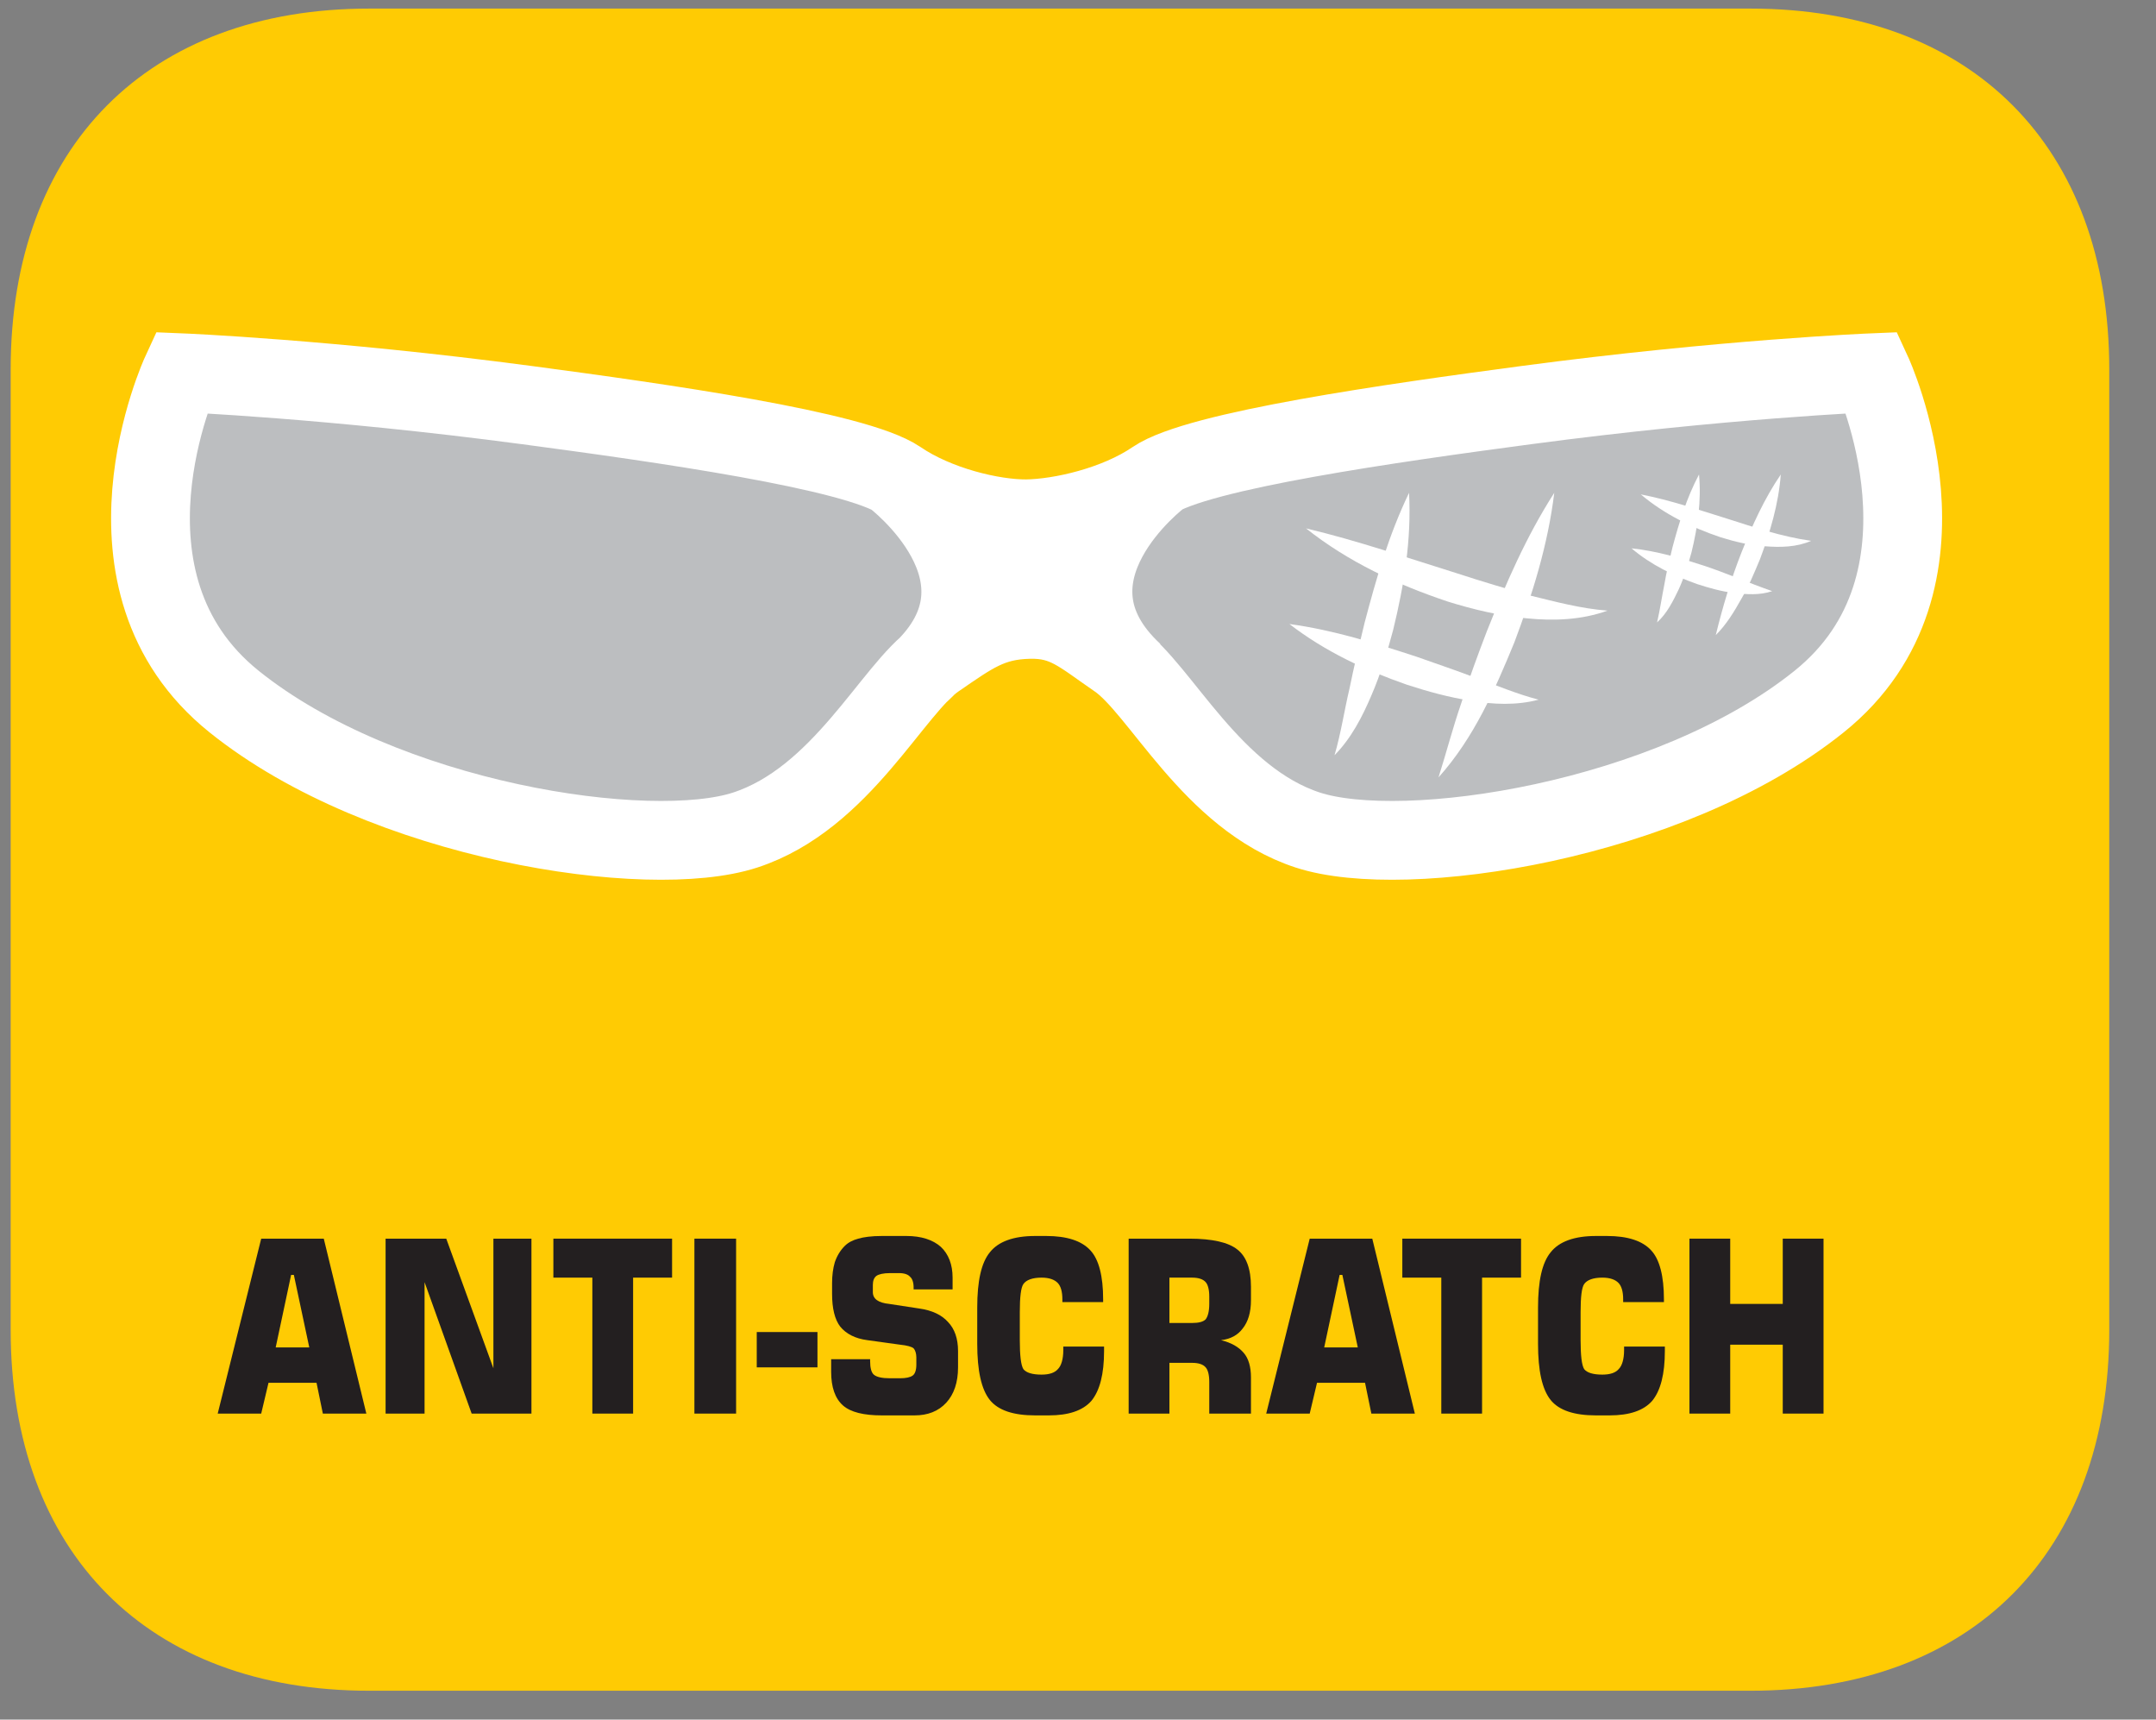
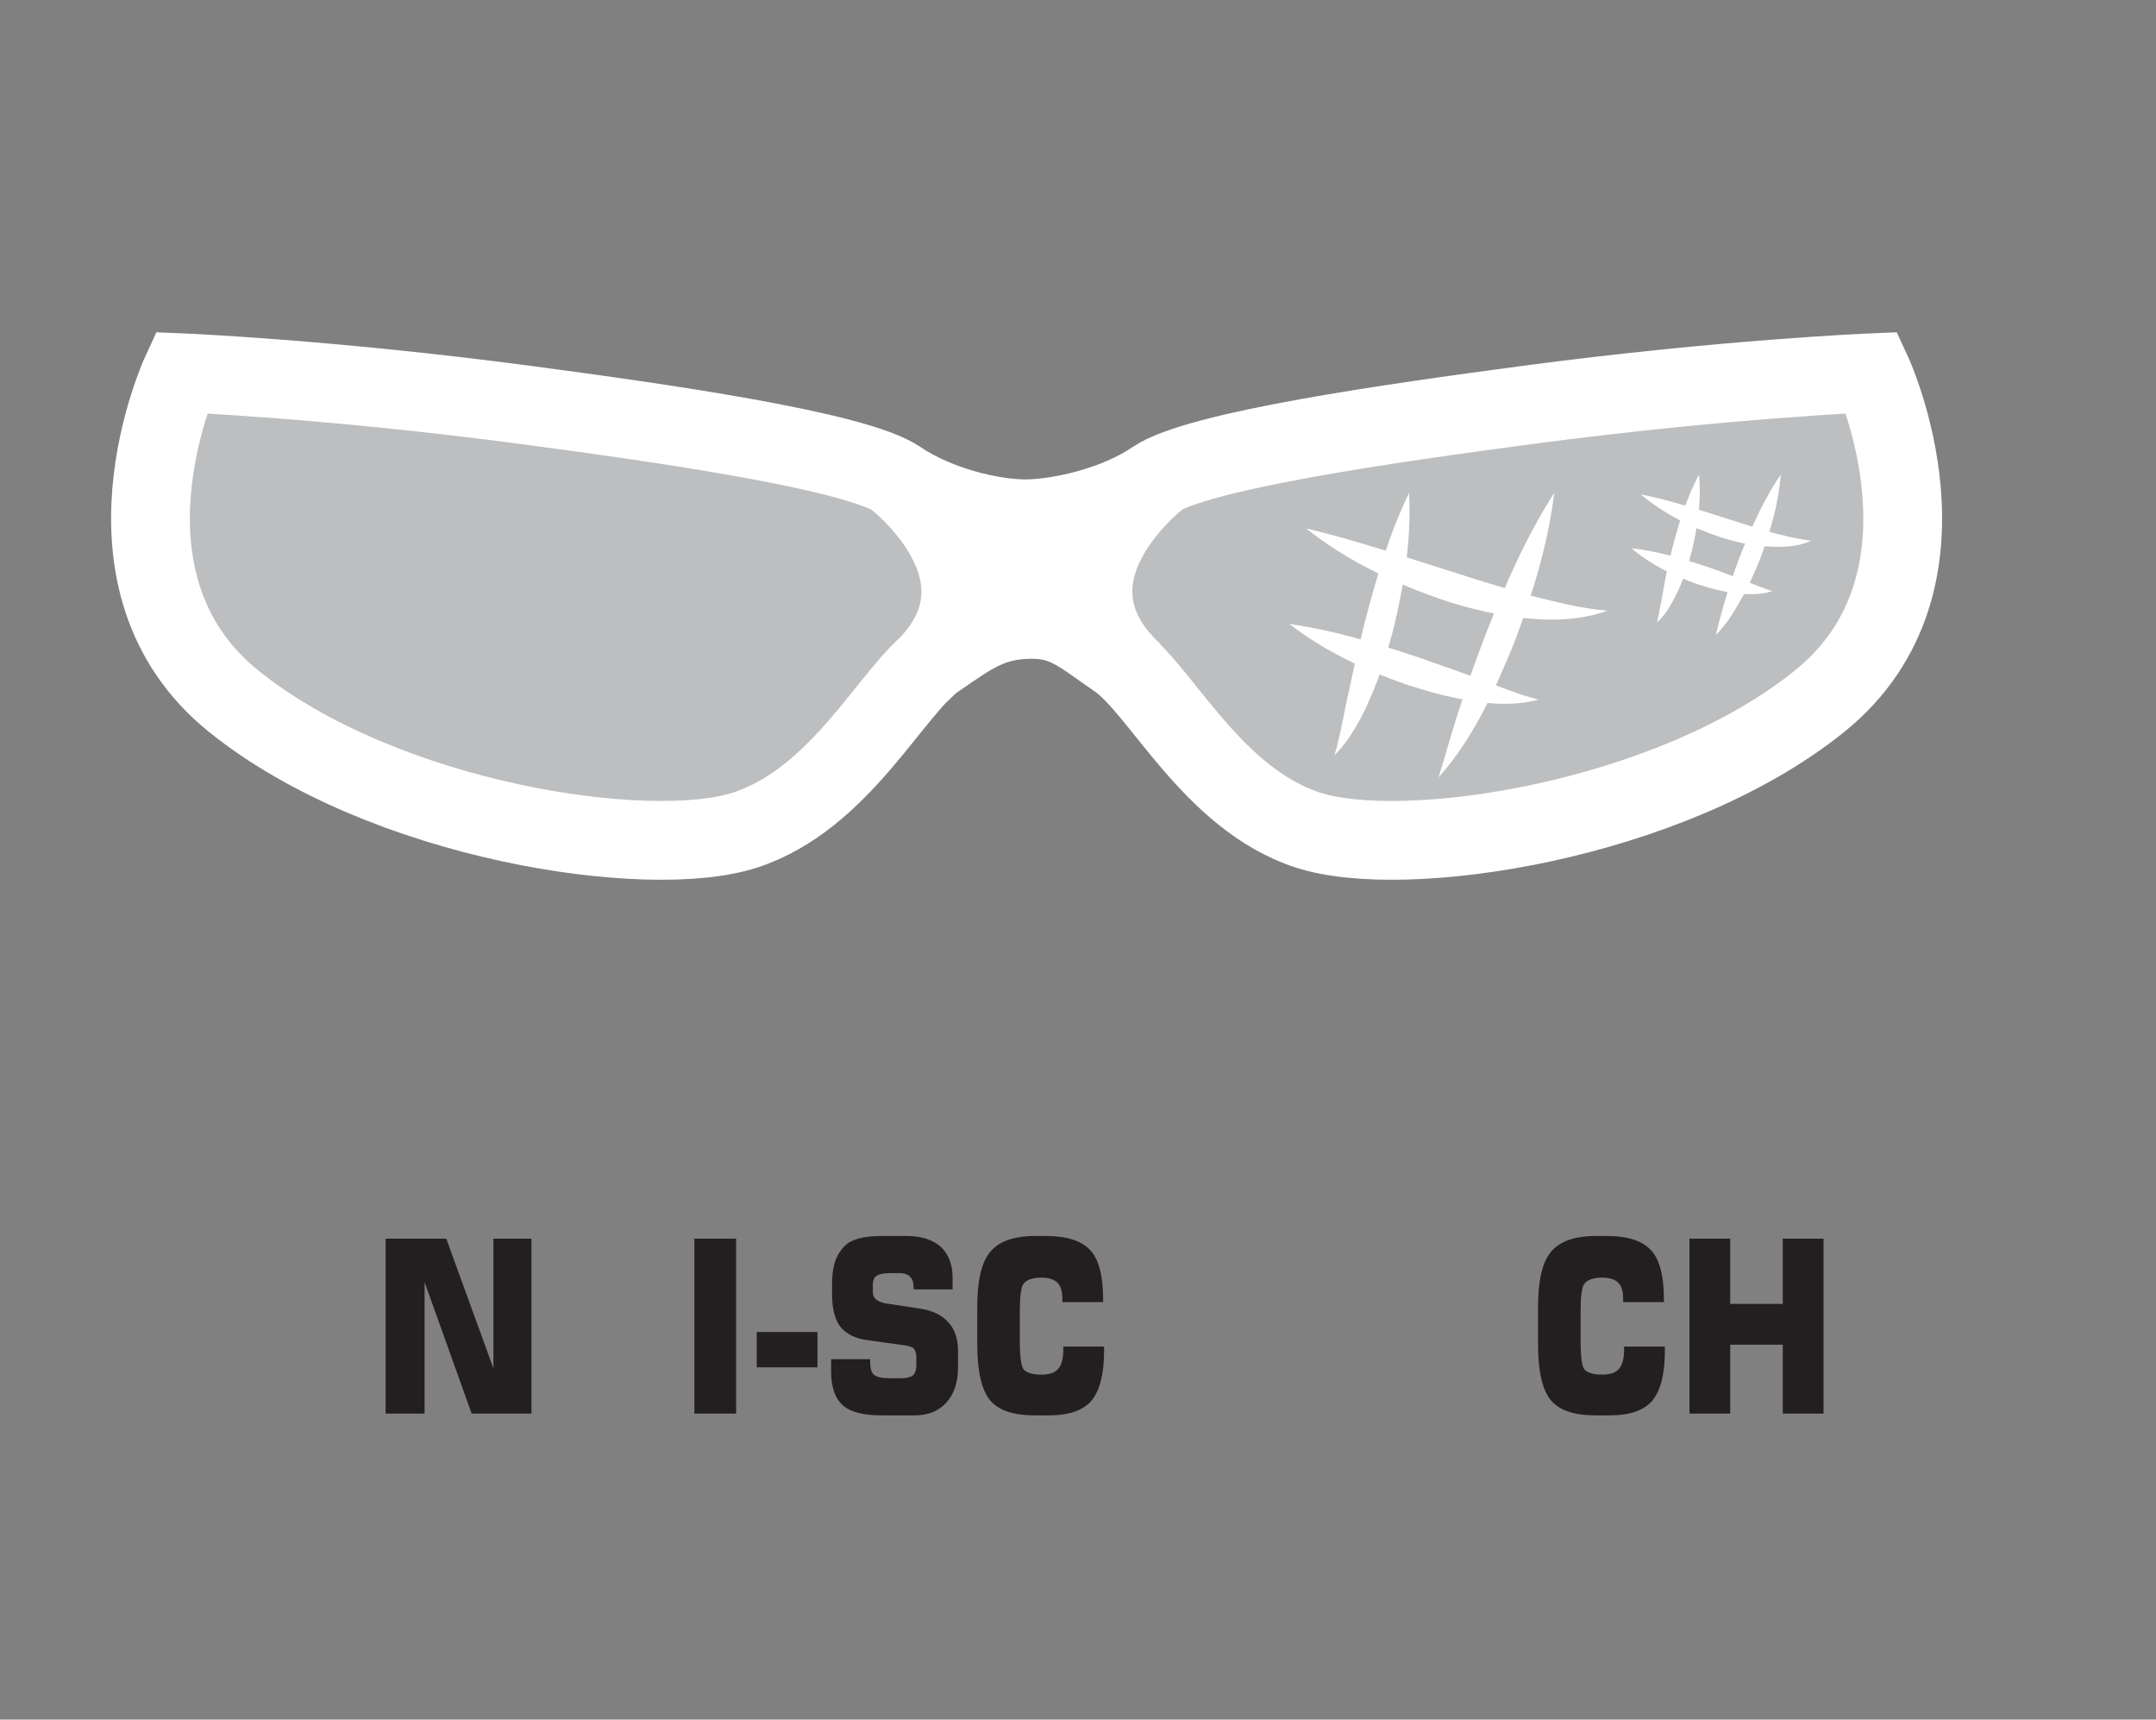
<svg xmlns="http://www.w3.org/2000/svg" xmlns:xlink="http://www.w3.org/1999/xlink" width="37.177pt" height="29.645pt" viewBox="0 0 37.177 29.645" version="1.2">
  <rect x="0" y="0" width="37.177" height="29.645" fill="#808080" stroke="none" />
  <defs>
    <g>
      <symbol overflow="visible" id="glyph0-0">
        <path style="stroke:none;" d="M 0.172 0.734 L 0.172 -2.938 L 1.969 -2.938 L 1.969 0.734 Z M 0.375 0.5 L 1.781 0.5 L 1.781 -2.703 L 0.375 -2.703 Z M 0.375 0.5 " />
      </symbol>
      <symbol overflow="visible" id="glyph0-1">
-         <path style="stroke:none;" d="M 1.062 -1.141 L 1.641 -1.141 L 1.375 -2.391 L 1.328 -2.391 Z M 0.062 0 L 0.812 -3.016 L 1.891 -3.016 L 2.625 0 L 1.875 0 L 1.766 -0.531 L 0.938 -0.531 L 0.812 0 Z M 0.062 0 " />
-       </symbol>
+         </symbol>
      <symbol overflow="visible" id="glyph0-2">
        <path style="stroke:none;" d="M 0.266 0 L 0.266 -3.016 L 1.312 -3.016 L 2.125 -0.781 L 2.125 -3.016 L 2.781 -3.016 L 2.781 0 L 1.75 0 L 0.938 -2.266 L 0.938 0 Z M 0.266 0 " />
      </symbol>
      <symbol overflow="visible" id="glyph0-3">
-         <path style="stroke:none;" d="M 0.781 0 L 0.781 -2.344 L 0.109 -2.344 L 0.109 -3.016 L 2.156 -3.016 L 2.156 -2.344 L 1.484 -2.344 L 1.484 0 Z M 0.781 0 " />
-       </symbol>
+         </symbol>
      <symbol overflow="visible" id="glyph0-4">
        <path style="stroke:none;" d="M 0.281 0 L 0.281 -3.016 L 1 -3.016 L 1 0 Z M 0.281 0 " />
      </symbol>
      <symbol overflow="visible" id="glyph0-5">
        <path style="stroke:none;" d="M 0.078 -0.797 L 0.078 -1.406 L 1.125 -1.406 L 1.125 -0.797 Z M 0.078 -0.797 " />
      </symbol>
      <symbol overflow="visible" id="glyph0-6">
        <path style="stroke:none;" d="M 0.156 -0.938 L 0.828 -0.938 L 0.828 -0.906 C 0.828 -0.789 0.848 -0.711 0.891 -0.672 C 0.941 -0.629 1.035 -0.609 1.172 -0.609 L 1.344 -0.609 C 1.445 -0.609 1.52 -0.625 1.562 -0.656 C 1.602 -0.684 1.625 -0.75 1.625 -0.844 L 1.625 -0.969 C 1.625 -1.039 1.605 -1.094 1.578 -1.125 C 1.547 -1.152 1.465 -1.176 1.344 -1.188 L 0.781 -1.266 C 0.57 -1.293 0.414 -1.375 0.312 -1.5 C 0.219 -1.621 0.172 -1.812 0.172 -2.062 L 0.172 -2.25 C 0.172 -2.383 0.188 -2.504 0.219 -2.609 C 0.258 -2.723 0.316 -2.816 0.391 -2.891 C 0.449 -2.949 0.531 -2.992 0.625 -3.016 C 0.715 -3.043 0.852 -3.062 1.031 -3.062 L 1.453 -3.062 C 1.711 -3.062 1.91 -2.996 2.047 -2.875 C 2.18 -2.75 2.25 -2.57 2.25 -2.344 L 2.25 -2.141 L 1.578 -2.141 L 1.578 -2.172 C 1.578 -2.262 1.555 -2.328 1.516 -2.359 C 1.484 -2.398 1.418 -2.422 1.328 -2.422 L 1.172 -2.422 C 1.055 -2.422 0.977 -2.402 0.938 -2.375 C 0.895 -2.344 0.875 -2.289 0.875 -2.219 L 0.875 -2.094 C 0.875 -1.977 0.969 -1.91 1.156 -1.891 L 1.672 -1.812 C 1.898 -1.781 2.066 -1.699 2.172 -1.578 C 2.285 -1.461 2.344 -1.293 2.344 -1.078 L 2.344 -0.797 C 2.344 -0.535 2.273 -0.332 2.141 -0.188 C 2.004 -0.039 1.82 0.031 1.594 0.031 L 1.031 0.031 C 0.719 0.031 0.492 -0.023 0.359 -0.141 C 0.223 -0.262 0.156 -0.457 0.156 -0.719 Z M 0.156 -0.938 " />
      </symbol>
      <symbol overflow="visible" id="glyph0-7">
        <path style="stroke:none;" d="M 2.375 -1.156 L 2.375 -1.078 C 2.375 -0.68 2.301 -0.395 2.156 -0.219 C 2.008 -0.051 1.762 0.031 1.422 0.031 L 1.188 0.031 C 0.812 0.031 0.551 -0.055 0.406 -0.234 C 0.258 -0.418 0.188 -0.742 0.188 -1.203 L 0.188 -1.828 C 0.188 -2.285 0.258 -2.602 0.406 -2.781 C 0.551 -2.965 0.812 -3.062 1.188 -3.062 L 1.375 -3.062 C 1.738 -3.062 1.992 -2.977 2.141 -2.812 C 2.285 -2.656 2.359 -2.371 2.359 -1.969 L 2.359 -1.922 L 1.656 -1.922 L 1.656 -1.969 C 1.656 -2.102 1.629 -2.195 1.578 -2.25 C 1.523 -2.309 1.43 -2.344 1.297 -2.344 C 1.141 -2.344 1.035 -2.305 0.984 -2.234 C 0.941 -2.172 0.922 -2.008 0.922 -1.75 L 0.922 -1.266 C 0.922 -1.004 0.941 -0.836 0.984 -0.766 C 1.035 -0.703 1.141 -0.672 1.297 -0.672 C 1.43 -0.672 1.523 -0.703 1.578 -0.766 C 1.637 -0.824 1.672 -0.938 1.672 -1.094 L 1.672 -1.156 Z M 2.375 -1.156 " />
      </symbol>
      <symbol overflow="visible" id="glyph0-8">
-         <path style="stroke:none;" d="M 0.969 -1.562 L 1.359 -1.562 C 1.473 -1.562 1.551 -1.582 1.594 -1.625 C 1.633 -1.676 1.656 -1.766 1.656 -1.891 L 1.656 -2.016 C 1.656 -2.137 1.633 -2.223 1.594 -2.266 C 1.551 -2.316 1.473 -2.344 1.359 -2.344 L 0.969 -2.344 Z M 0.266 0 L 0.266 -3.016 L 1.312 -3.016 C 1.715 -3.016 1.992 -2.949 2.141 -2.828 C 2.293 -2.711 2.375 -2.496 2.375 -2.188 L 2.375 -1.953 C 2.375 -1.742 2.324 -1.582 2.234 -1.469 C 2.148 -1.352 2.023 -1.285 1.859 -1.266 C 2.035 -1.223 2.164 -1.148 2.25 -1.047 C 2.332 -0.953 2.375 -0.809 2.375 -0.625 L 2.375 0 L 1.656 0 L 1.656 -0.547 C 1.656 -0.668 1.633 -0.754 1.594 -0.797 C 1.551 -0.848 1.473 -0.875 1.359 -0.875 L 0.969 -0.875 L 0.969 0 Z M 0.266 0 " />
-       </symbol>
+         </symbol>
      <symbol overflow="visible" id="glyph0-9">
        <path style="stroke:none;" d="M 0.266 0 L 0.266 -3.016 L 0.969 -3.016 L 0.969 -1.891 L 1.875 -1.891 L 1.875 -3.016 L 2.578 -3.016 L 2.578 0 L 1.875 0 L 1.875 -1.188 L 0.969 -1.188 L 0.969 0 Z M 0.266 0 " />
      </symbol>
    </g>
    <clipPath id="clip1">
-       <path d="M 0 0.148 L 36.371 0.148 L 36.371 29.148 L 0 29.148 Z M 0 0.148 " />
-     </clipPath>
+       </clipPath>
    <clipPath id="clip2">
      <path d="M 0 0.148 L 36.371 0.148 L 36.371 29.148 L 0 29.148 Z M 0 0.148 " />
    </clipPath>
  </defs>
  <g id="surface1">
    <g clip-path="url(#clip1)" clip-rule="nonzero">
      <path style=" stroke:none;fill-rule:nonzero;fill:rgb(100%,79.608%,1.176%);fill-opacity:1;" d="M 36.371 22.926 L 36.371 6.367 C 36.371 2.531 34 0.148 30.184 0.148 L 6.367 0.148 C 2.551 0.148 0.184 2.531 0.184 6.367 L 0.184 22.926 C 0.184 26.766 2.551 29.148 6.367 29.148 L 30.184 29.148 C 34 29.148 36.371 26.766 36.371 22.926 " />
    </g>
    <g style="fill:rgb(13.725%,12.157%,12.549%);fill-opacity:1;">
      <use xlink:href="#glyph0-1" x="3.692" y="24.37" />
      <use xlink:href="#glyph0-2" x="6.383" y="24.37" />
      <use xlink:href="#glyph0-3" x="9.433" y="24.37" />
      <use xlink:href="#glyph0-4" x="11.693" y="24.37" />
      <use xlink:href="#glyph0-5" x="12.971" y="24.37" />
      <use xlink:href="#glyph0-6" x="14.176" y="24.37" />
      <use xlink:href="#glyph0-7" x="16.663" y="24.37" />
      <use xlink:href="#glyph0-8" x="19.196" y="24.37" />
    </g>
    <g style="fill:rgb(13.725%,12.157%,12.549%);fill-opacity:1;">
      <use xlink:href="#glyph0-1" x="21.772" y="24.37" />
    </g>
    <g style="fill:rgb(13.725%,12.157%,12.549%);fill-opacity:1;">
      <use xlink:href="#glyph0-3" x="24.072" y="24.37" />
      <use xlink:href="#glyph0-7" x="26.333" y="24.37" />
      <use xlink:href="#glyph0-9" x="28.866" y="24.37" />
    </g>
    <path style=" stroke:none;fill-rule:nonzero;fill:rgb(73.726%,74.51%,75.294%);fill-opacity:1;" d="M 32.188 6.371 C 32.188 6.371 29.652 6.477 26.277 6.926 C 24.012 7.227 20.664 7.699 19.926 8.203 C 19.281 8.641 18.328 8.859 17.742 8.867 C 17.156 8.871 16.203 8.641 15.559 8.203 C 14.82 7.699 11.473 7.227 9.211 6.926 C 5.832 6.477 3.297 6.371 3.297 6.371 C 3.297 6.371 1.648 9.941 4.203 11.988 C 6.754 14.039 11.293 14.719 12.938 14.184 C 14.586 13.645 15.457 11.766 16.195 11.262 C 16.816 10.836 17.129 10.602 17.785 10.586 C 18.406 10.57 18.672 10.836 19.289 11.262 C 20.027 11.766 20.898 13.645 22.547 14.184 C 24.191 14.719 28.727 14.039 31.281 11.988 C 33.836 9.941 32.188 6.371 32.188 6.371 " />
    <g clip-path="url(#clip2)" clip-rule="nonzero">
      <path style="fill:none;stroke-width:1.389;stroke-linecap:butt;stroke-linejoin:miter;stroke:rgb(100%,100%,100%);stroke-opacity:1;stroke-miterlimit:10;" d="M -0.002 -0.002 C -0.002 -0.002 -2.617 -0.109 -6.103 -0.573 C -8.439 -0.884 -11.892 -1.371 -12.655 -1.89 C -13.322 -2.345 -14.304 -2.569 -14.911 -2.577 C -15.518 -2.581 -16.496 -2.345 -17.163 -1.89 C -17.925 -1.371 -21.379 -0.884 -23.715 -0.573 C -27.205 -0.109 -29.816 -0.002 -29.816 -0.002 C -29.816 -0.002 -31.517 -3.683 -28.881 -5.799 C -26.246 -7.915 -21.567 -8.618 -19.87 -8.063 C -18.169 -7.508 -17.267 -5.567 -16.504 -5.048 C -15.865 -4.609 -15.542 -4.366 -14.867 -4.35 C -14.224 -4.334 -13.953 -4.609 -13.314 -5.048 C -12.551 -5.567 -11.649 -7.508 -9.952 -8.063 C -8.251 -8.618 -3.571 -7.915 -0.936 -5.799 C 1.699 -3.683 -0.002 -0.002 -0.002 -0.002 Z M -17.259 -1.834 C -17.259 -1.834 -14.935 -3.579 -16.783 -5.292 M -12.551 -1.834 C -12.551 -1.834 -14.875 -3.579 -13.022 -5.292 " transform="matrix(0.978,0,0,-0.978,32.283,6.424)" />
    </g>
    <path style=" stroke:none;fill-rule:nonzero;fill:rgb(100%,100%,100%);fill-opacity:1;" d="M 18.91 10.656 L 16.434 10.656 L 16.434 8.91 L 18.91 8.91 Z M 18.91 10.656 " />
    <path style=" stroke:none;fill-rule:nonzero;fill:rgb(100%,100%,100%);fill-opacity:1;" d="M 24.297 8.496 C 24.34 9.305 24.211 10.09 24.023 10.859 C 23.922 11.242 23.805 11.625 23.648 11.988 C 23.492 12.355 23.301 12.727 23.012 13.02 C 23.125 12.633 23.18 12.25 23.27 11.871 C 23.348 11.488 23.438 11.113 23.531 10.734 C 23.73 9.98 23.945 9.227 24.297 8.496 " />
    <path style=" stroke:none;fill-rule:nonzero;fill:rgb(100%,100%,100%);fill-opacity:1;" d="M 26.801 8.496 C 26.691 9.395 26.426 10.242 26.113 11.074 C 25.777 11.891 25.418 12.719 24.805 13.402 C 24.941 12.973 25.051 12.547 25.195 12.129 C 25.328 11.711 25.48 11.297 25.637 10.887 C 25.965 10.066 26.312 9.258 26.801 8.496 " />
    <path style=" stroke:none;fill-rule:nonzero;fill:rgb(100%,100%,100%);fill-opacity:1;" d="M 22.52 9.109 C 23.422 9.324 24.266 9.617 25.121 9.883 C 25.547 10.023 25.973 10.148 26.398 10.27 C 26.828 10.375 27.258 10.492 27.719 10.527 C 27.277 10.688 26.793 10.707 26.328 10.66 C 25.863 10.617 25.406 10.508 24.965 10.371 C 24.09 10.078 23.25 9.688 22.52 9.109 " />
    <path style=" stroke:none;fill-rule:nonzero;fill:rgb(100%,100%,100%);fill-opacity:1;" d="M 22.234 10.758 C 23.004 10.863 23.715 11.09 24.422 11.32 C 24.773 11.445 25.125 11.562 25.469 11.695 C 25.82 11.82 26.156 11.965 26.531 12.062 C 26.152 12.164 25.746 12.145 25.371 12.082 C 24.988 12.023 24.621 11.922 24.262 11.805 C 23.543 11.555 22.852 11.234 22.234 10.758 " />
    <path style=" stroke:none;fill-rule:nonzero;fill:rgb(100%,100%,100%);fill-opacity:1;" d="M 29.297 8.18 C 29.34 8.641 29.273 9.086 29.168 9.52 C 29.109 9.734 29.043 9.949 28.949 10.156 C 28.852 10.359 28.746 10.574 28.574 10.73 C 28.625 10.508 28.656 10.293 28.699 10.078 C 28.734 9.863 28.789 9.648 28.84 9.434 C 28.953 9.012 29.082 8.586 29.297 8.18 " />
    <path style=" stroke:none;fill-rule:nonzero;fill:rgb(100%,100%,100%);fill-opacity:1;" d="M 30.707 8.18 C 30.668 8.691 30.523 9.176 30.348 9.641 C 30.25 9.875 30.156 10.105 30.027 10.324 C 29.902 10.547 29.77 10.766 29.586 10.949 C 29.707 10.453 29.848 9.984 30.031 9.52 C 30.215 9.059 30.418 8.605 30.707 8.18 " />
    <path style=" stroke:none;fill-rule:nonzero;fill:rgb(100%,100%,100%);fill-opacity:1;" d="M 28.293 8.523 C 28.812 8.625 29.289 8.789 29.77 8.938 C 30.25 9.09 30.711 9.25 31.23 9.324 C 30.98 9.434 30.703 9.438 30.441 9.418 C 30.176 9.402 29.918 9.34 29.668 9.262 C 29.172 9.094 28.699 8.867 28.293 8.523 " />
    <path style=" stroke:none;fill-rule:nonzero;fill:rgb(100%,100%,100%);fill-opacity:1;" d="M 28.133 9.453 C 28.574 9.5 28.977 9.621 29.375 9.75 C 29.777 9.883 30.145 10.047 30.559 10.191 C 30.34 10.266 30.113 10.246 29.898 10.223 C 29.68 10.195 29.473 10.137 29.266 10.07 C 28.863 9.926 28.473 9.742 28.133 9.453 " />
  </g>
</svg>